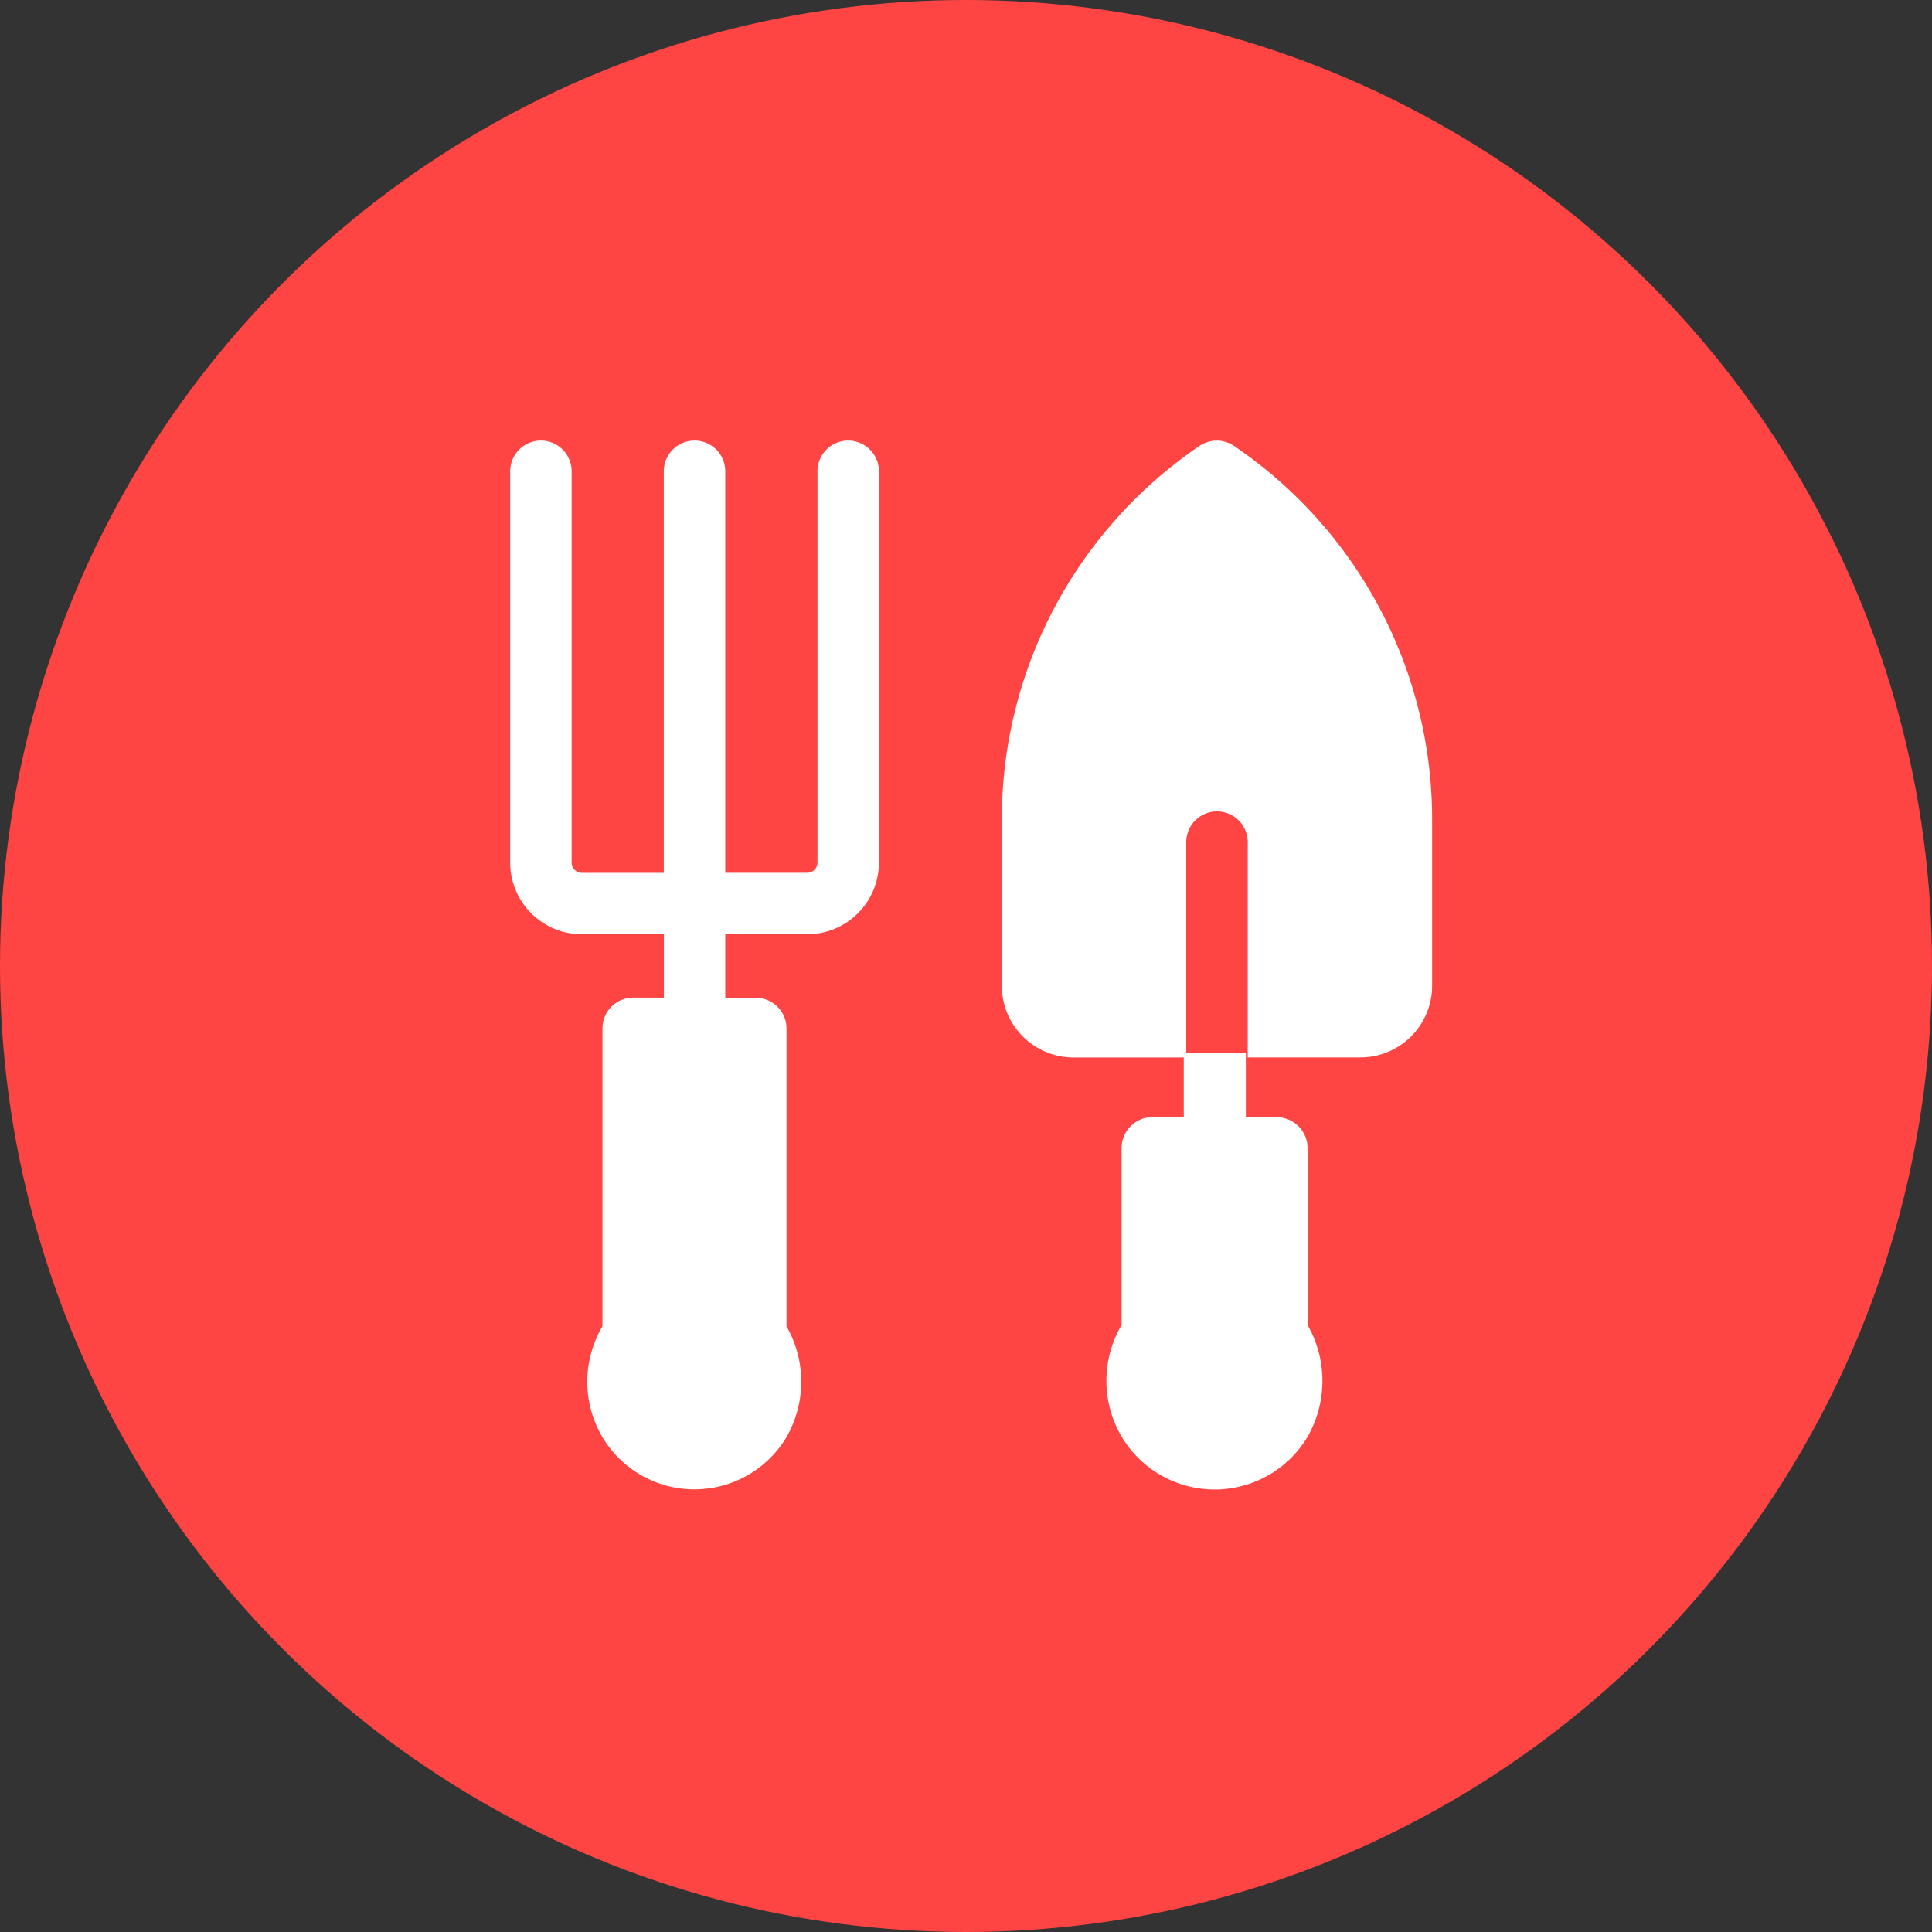
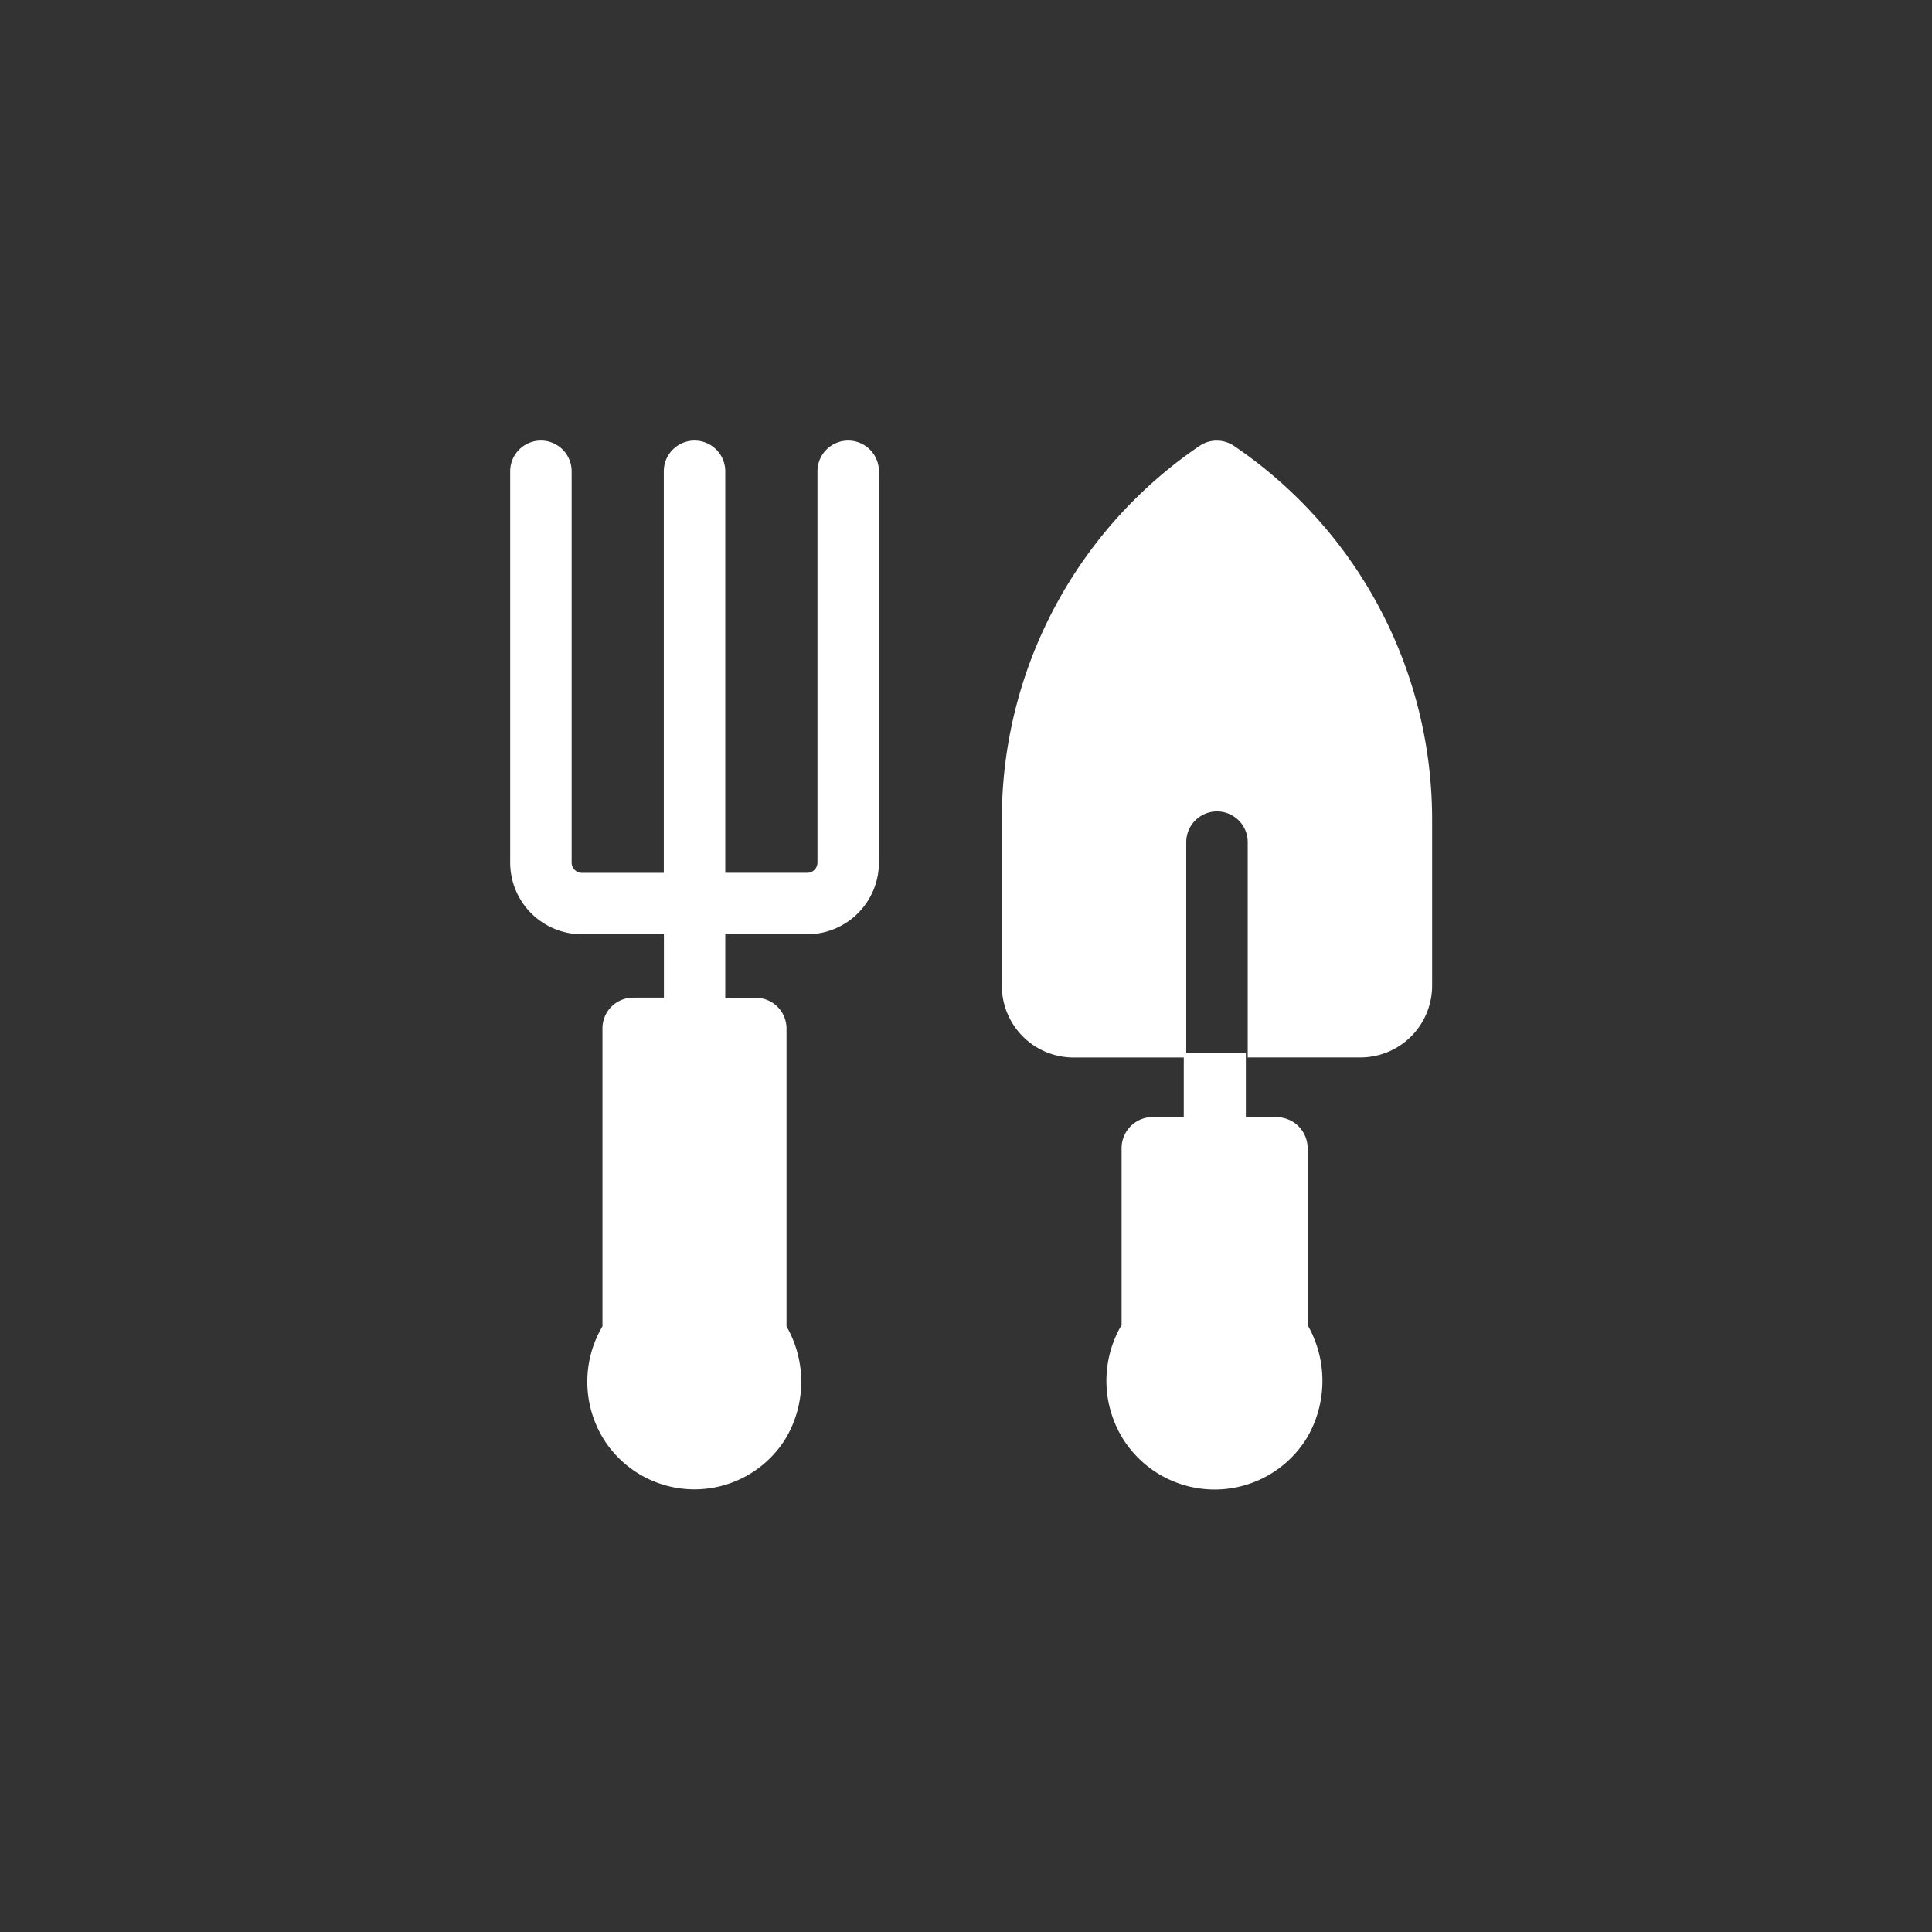
<svg xmlns="http://www.w3.org/2000/svg" width="60" height="60" viewBox="0 0 60 60">
  <rect x="0" y="0" width="60" height="60" fill="#333333" stroke="none" />
  <g id="godets_fourche" data-name="godets fourche" transform="translate(2174 469)">
-     <circle id="Ellipse_6" data-name="Ellipse 6" cx="30" cy="30" r="30" transform="translate(-2174 -469)" fill="#fe4543" />
    <g id="godets_fourche-2" data-name="godets fourche" transform="translate(-2158.156 -455.317)">
      <path id="Tracé_147" data-name="Tracé 147" d="M41.523,0a.954.954,0,0,0-.954.954V13.105a.318.318,0,0,1-.318.318H37.706V.954a.954.954,0,0,0-1.909,0V13.424H33.253a.318.318,0,0,1-.318-.318V.954a.954.954,0,0,0-1.909,0V13.105a2.229,2.229,0,0,0,2.227,2.227H35.8V17.3h-.954a.954.954,0,0,0-.954.954v9.253A3.384,3.384,0,0,0,33.922,31a3.33,3.33,0,0,0,5.654,0,3.455,3.455,0,0,0,.032-3.49V18.259a.954.954,0,0,0-.954-.954h-.948V15.332h2.545a2.229,2.229,0,0,0,2.227-2.227V.954A.954.954,0,0,0,41.523,0ZM53.507.167a.954.954,0,0,0-1.075,0,14.008,14.008,0,0,0-6.137,11.594v5.171a2.229,2.229,0,0,0,2.227,2.227h3.5V12.471a.954.954,0,0,1,1.909,0v6.686h3.5a2.229,2.229,0,0,0,2.227-2.227V11.766A14.006,14.006,0,0,0,53.507.167Z" transform="translate(-31.026 0)" fill="#fff" />
      <path id="Tracé_148" data-name="Tracé 148" d="M325.88,303.109h-.967a.964.964,0,0,0-.964.964v5.494a3.417,3.417,0,0,0,.036,3.523,3.362,3.362,0,0,0,5.708,0,3.491,3.491,0,0,0,.033-3.521v-5.493a.964.964,0,0,0-.964-.964h-.954v-1.984H325.88Z" transform="translate(-304.961 -282.1)" fill="#fff" />
    </g>
  </g>
</svg>